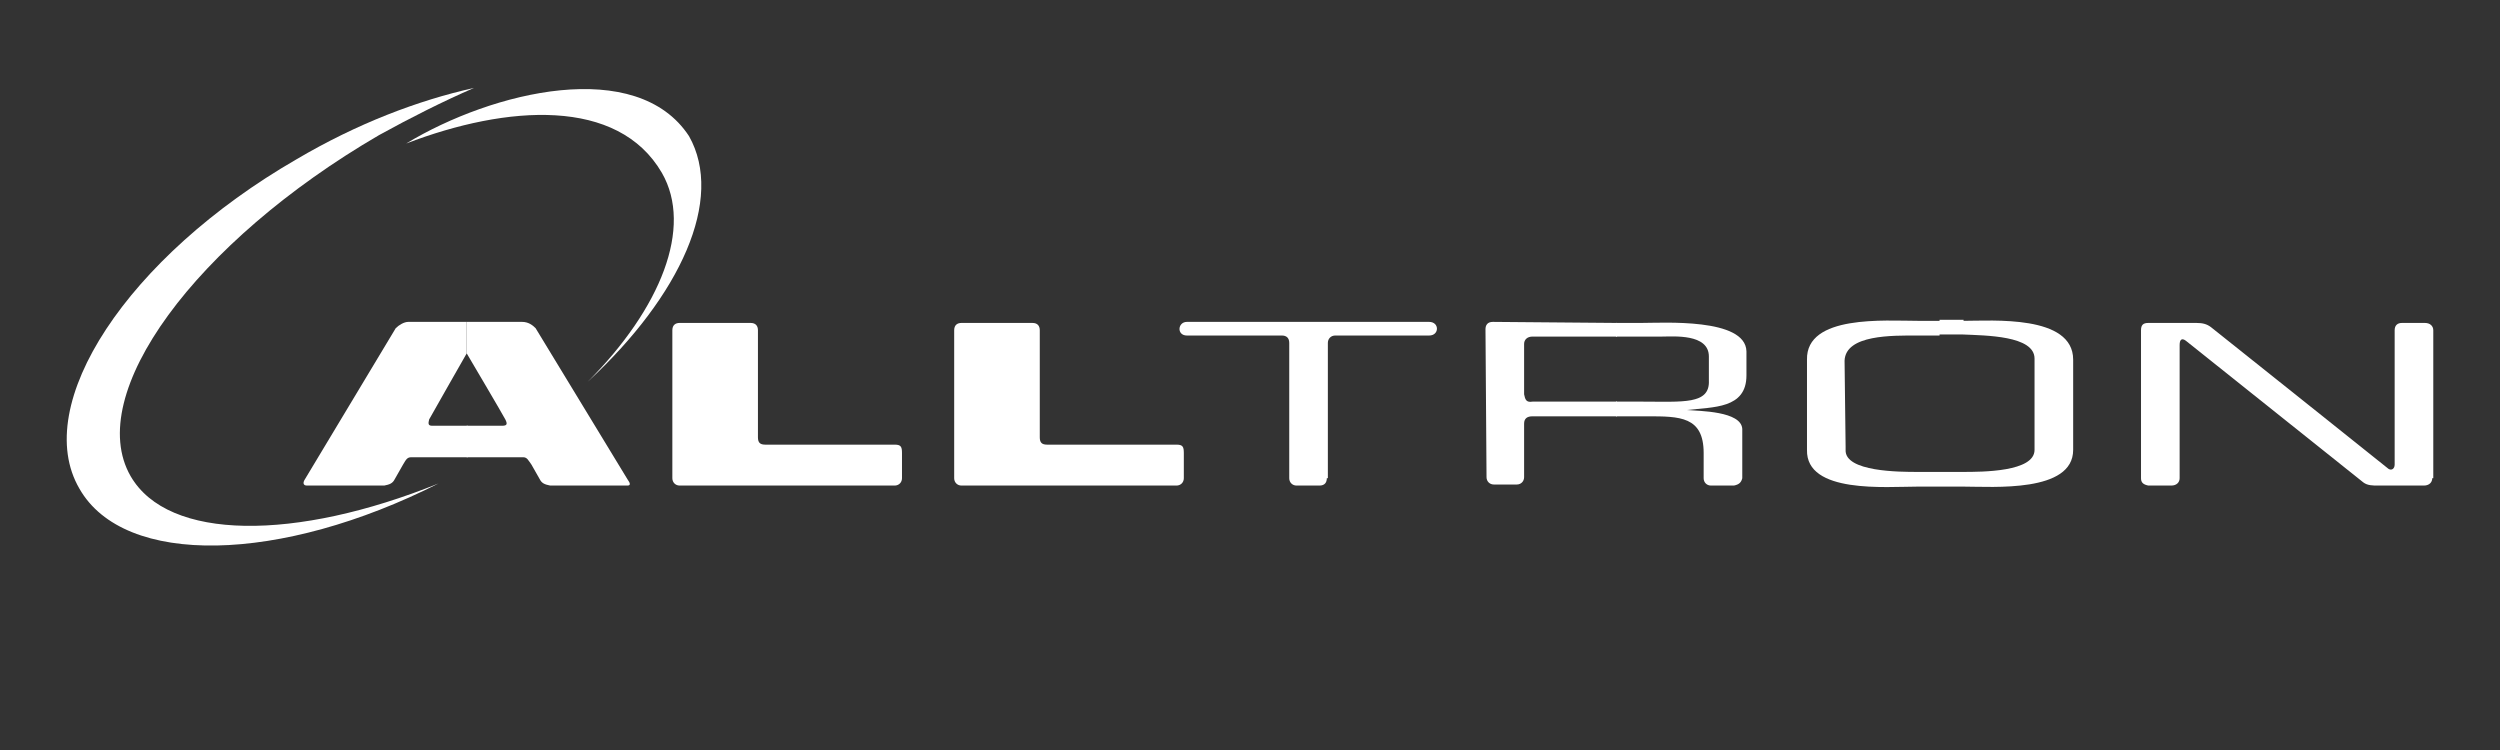
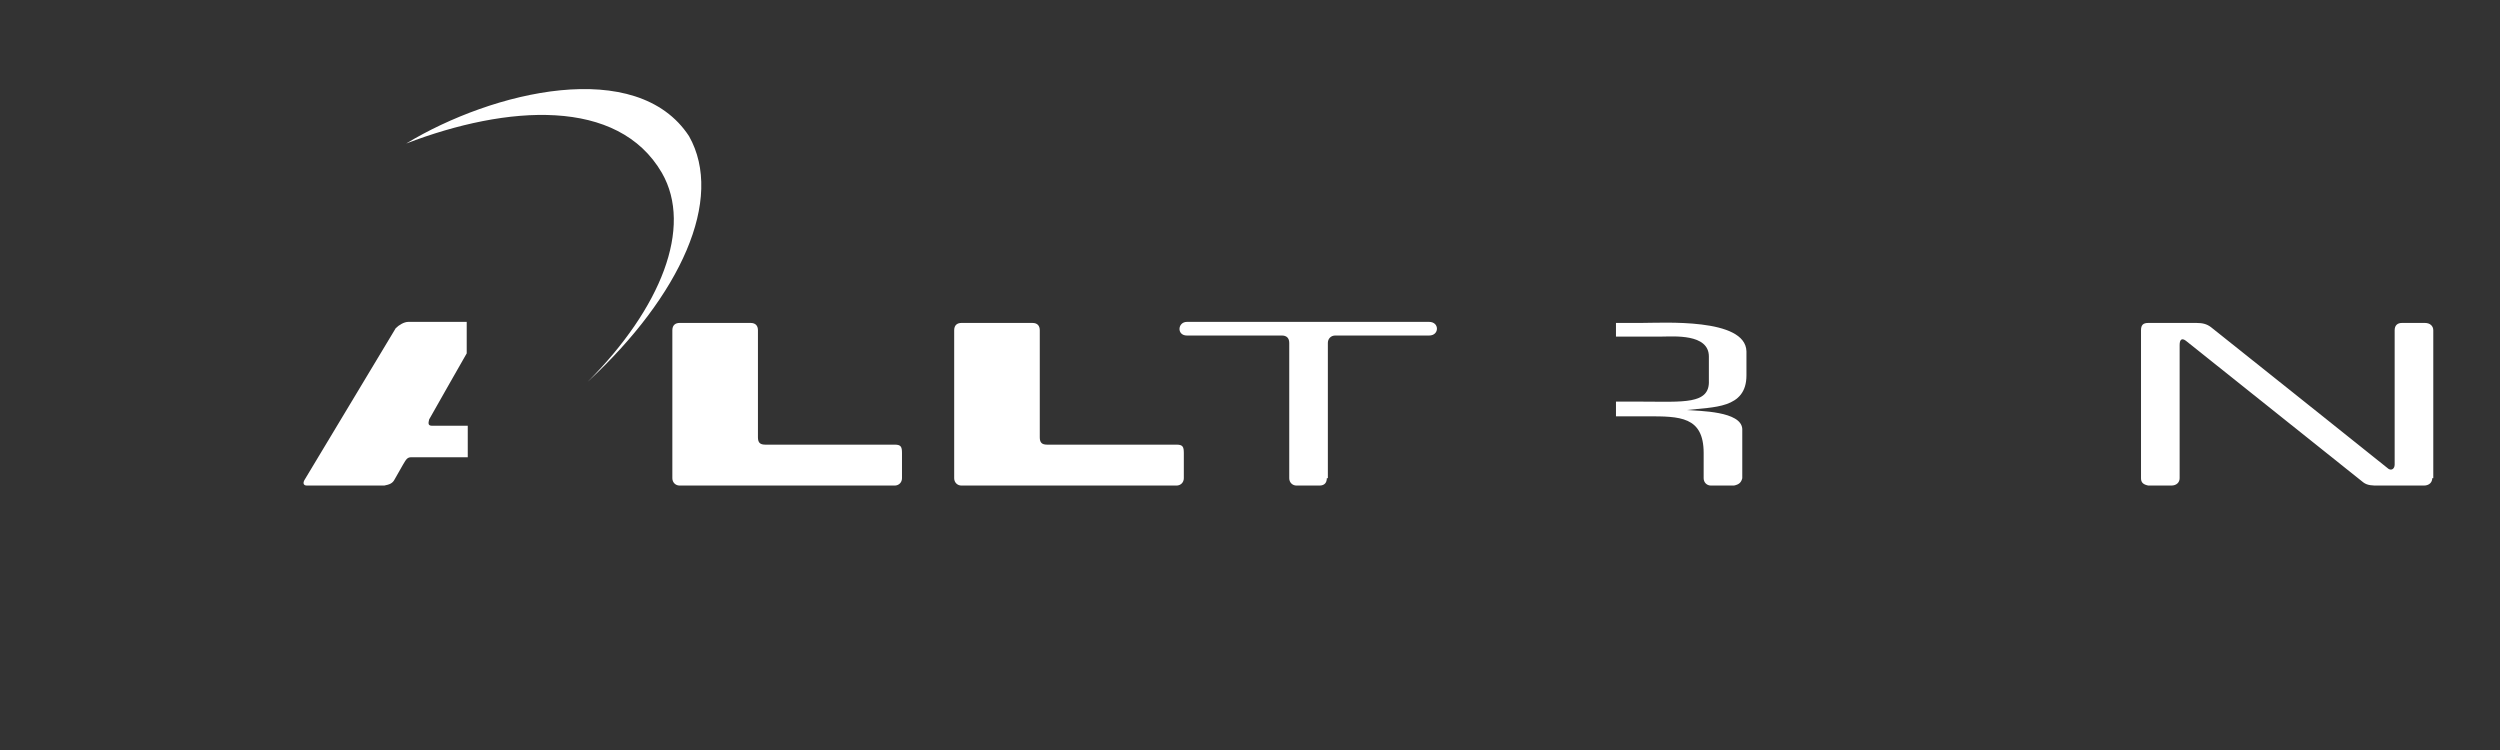
<svg xmlns="http://www.w3.org/2000/svg" clip-rule="evenodd" fill-rule="evenodd" stroke-linejoin="round" stroke-miterlimit="2" viewBox="0 0 17717 5315">
  <rect x="0" y="0" width="17717" height="5315" fill="#333333" stroke="none" />
  <g fill="#fff" transform="matrix(73.974 0 0 74.355 474.302 623.041)">
-     <path d="m6.1 37c-4.5-7.8 6.2-22.3 23.8-32.5 3.1-1.7 6.1-3.2 9.1-4.5-5.4 1.2-11.2 3.4-17 6.8-16.2 9.3-25.5 23.4-20.8 31.4 4.3 7.5 19.3 7.1 34.4-.5-13.7 5.5-25.9 5.5-29.5-.7" />
    <path d="m32.5 5.3c8.3-5 22.1-8.3 27.1-.7 3.4 6-.8 15.2-9.7 23.4 7-7 10.1-14.7 7.1-19.9-4.2-7.2-14.8-6.5-24.5-2.8" />
    <path d="m66.2 33.3c0 .5.2.7.7.7h12.4c.6 0 .7.2.7.8v2.4c0 .4-.3.7-.7.7h-20.6c-.4 0-.7-.3-.7-.7v-14.1c0-.5.3-.7.7-.7h6.8c.5 0 .7.3.7.7z" />
    <path d="m93.2 33.3c0 .5.2.7.7.7h12.4c.6 0 .7.2.7.8v2.4c0 .4-.3.7-.7.7h-20.6c-.4 0-.7-.3-.7-.7v-14.1c0-.5.3-.7.7-.7h6.8c.5 0 .7.3.7.7z" />
    <path d="m120.7 37.2c0 .4-.2.7-.7.7h-2.2c-.4 0-.7-.3-.7-.7v-12.9c0-.5-.3-.7-.7-.7h-9.1c-1 0-.9-1.3 0-1.3h23.2c1 0 1 1.3 0 1.3h-9c-.4 0-.7.3-.7.7v12.9z" />
    <path d="m156.8 37.2c0 .4.3.7.7.7h2.2c.5-.1.7-.3.8-.7v-4.7c-.1-1.7-4.1-1.7-5.3-1.8 2.5-.3 5.7-.1 5.7-3.3v-2.3c-.1-3.2-8-2.7-10.1-2.7h-2.4v1.3h4.4c1.1 0 4.5-.3 4.5 1.9v2.3c.1 2.3-2.5 2-6.4 2h-2.5v1.4h3c3.1 0 5.4 0 5.4 3.5z" />
-     <path d="m148.4 22.4-11.8-.1c-.5 0-.7.3-.7.7l.1 14.1c0 .4.3.7.7.7h2.2c.4 0 .7-.3.7-.7v-5.1c0-.5.3-.7.8-.7h8.1v-1.4h-8.1c-.6.1-.7-.2-.8-.7v-4.8c0-.4.3-.7.8-.7h8.1v-1.3z" />
-     <path d="m181.7 22.2c2.7 0 10.5-.6 10.5 3.7v8.6c0 4.1-7.7 3.5-10.5 3.5h-2.3v-1.4h2.2c1.9 0 6.9 0 6.9-2.1v-8.7c0-2.2-4.7-2.2-6.9-2.3h-2.2v-1.4h2.3zm-2.3 15.8h-2.1c-3 0-10.7.7-10.6-3.5v-8.6c-.1-4.3 7.5-3.7 10.6-3.7h2.1v1.4h-2.1c-2.4 0-6.9-.1-7 2.4l.1 8.2v.3c-.1 2.1 5.2 2.1 6.9 2.1h2.1z" />
    <path d="m226.6 37.2c0 .4-.3.7-.8.7h-4.4c-.5 0-1 0-1.4-.3l-17-13.5c-.4-.3-.6-.1-.6.4v12.7c0 .4-.3.7-.8.7h-2.2c-.5-.1-.7-.3-.7-.7v-14.1c0-.5.2-.7.7-.7h4.6c.6 0 1 .1 1.4.4s17 13.5 17 13.5c.3.2.6 0 .6-.4v-12.8c0-.5.3-.7.7-.7h2.2c.5 0 .8.3.8.7v14.1z" />
    <path d="m31.5 22.9-8.7 14.4c-.2.3-.2.6.2.6h7.4c.5-.1.8-.2 1-.6l.8-1.4c.3-.5.4-.7.8-.7h5.4v-3h-3.4c-.4 0-.4-.2-.3-.6.1-.2 3.6-6.3 3.6-6.3v-3h-5.6c-.4 0-.9.3-1.2.6z" />
-     <path d="m53.7 37.3-8.8-14.4c-.3-.3-.7-.6-1.3-.6h-5.3v3s3.5 5.9 3.7 6.3.2.6-.3.6h-3.4v3h5.4c.4 0 .5.3.8.7l.8 1.4c.2.4.5.5 1 .6h7.4c.3 0 .3-.2 0-.6z" />
  </g>
</svg>